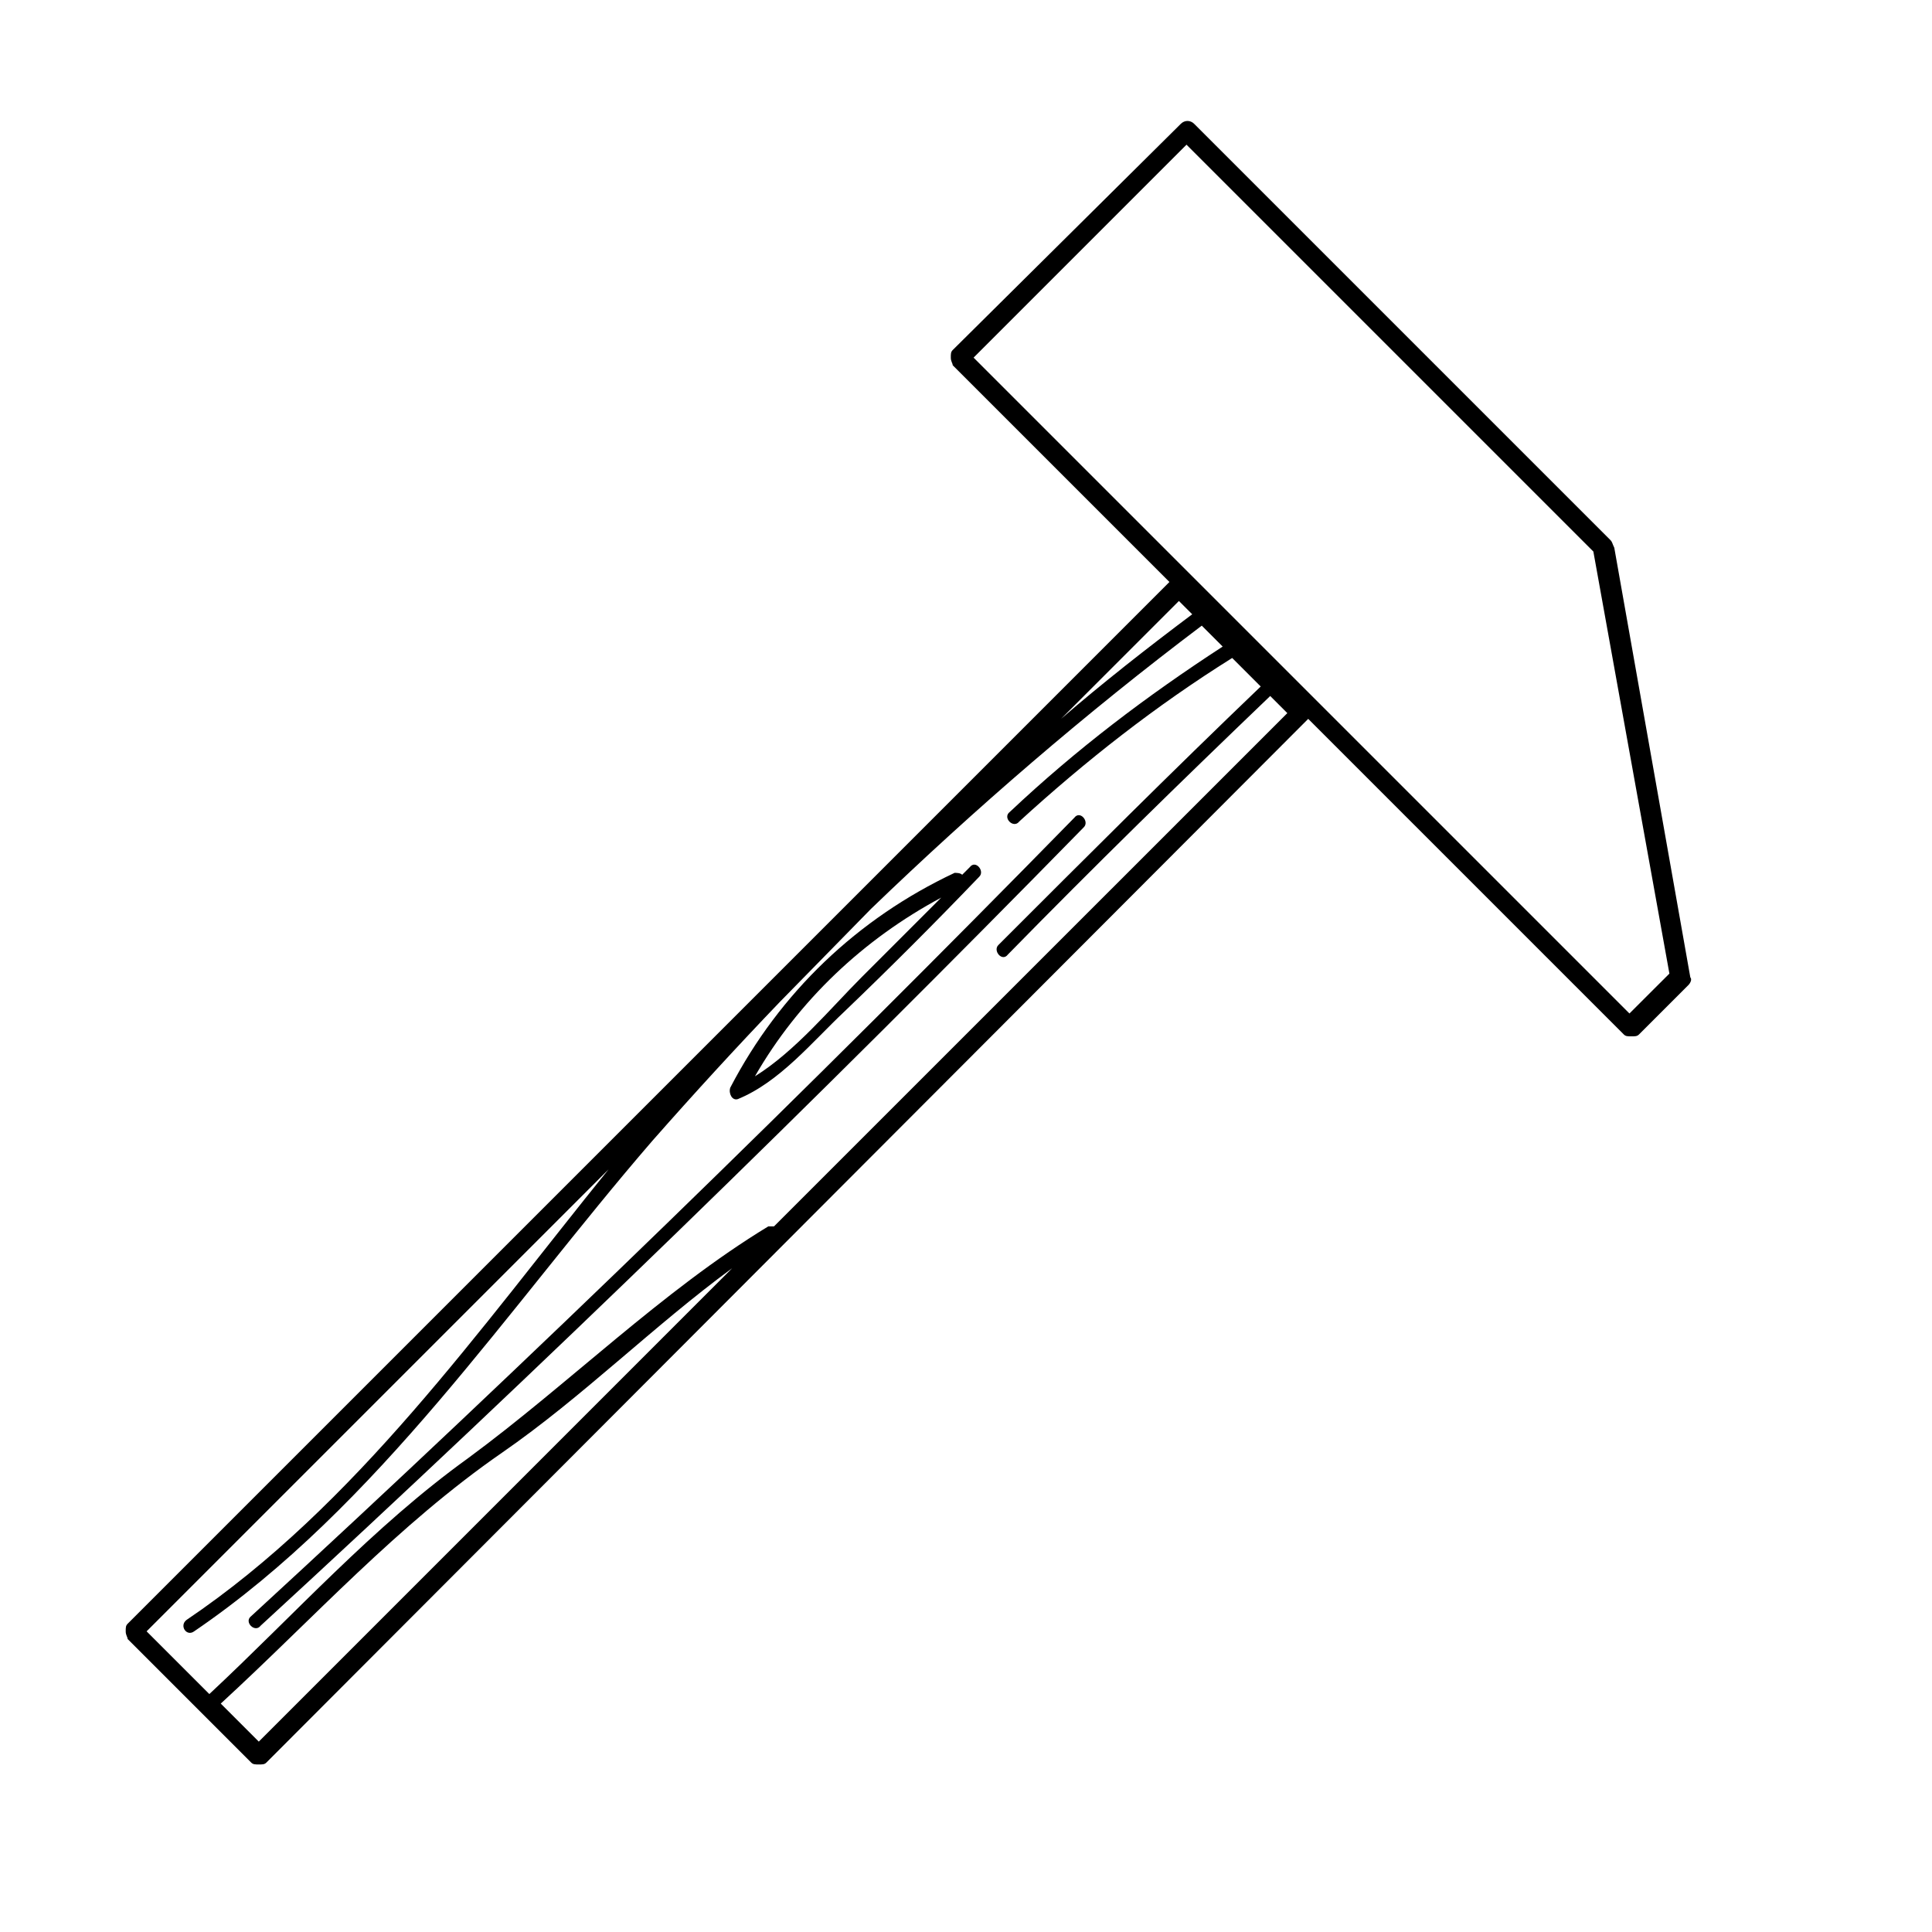
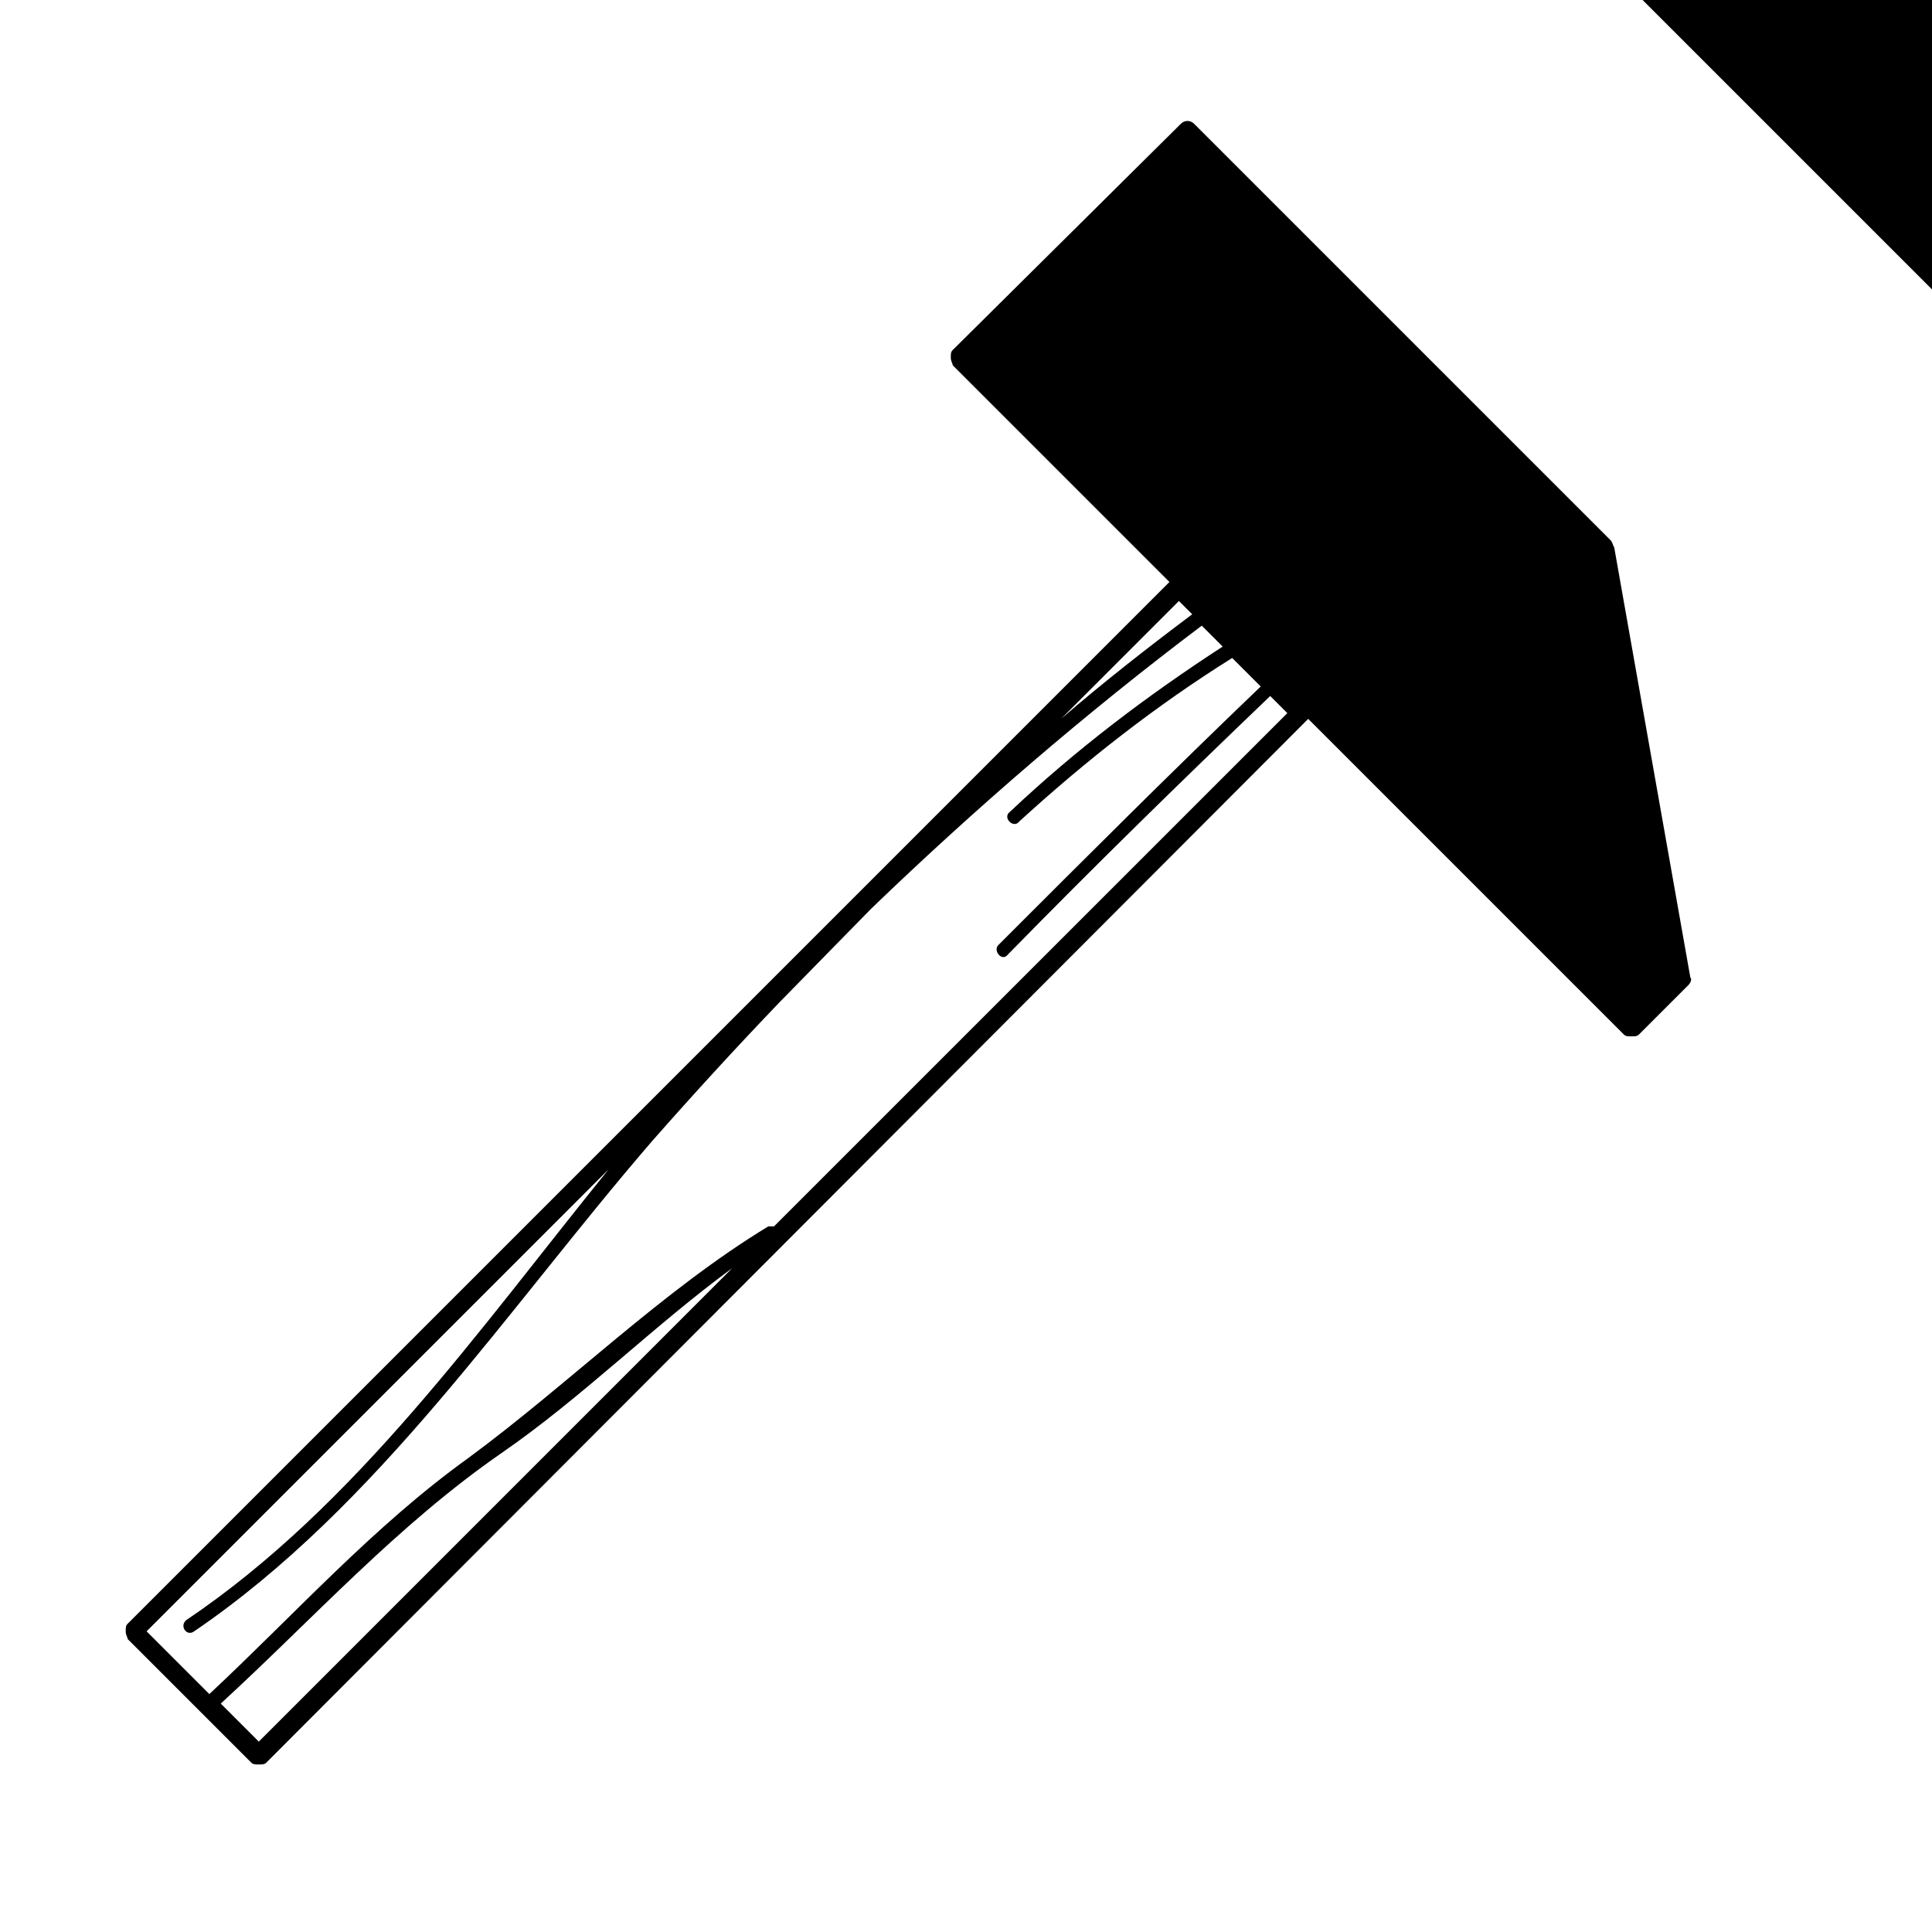
<svg xmlns="http://www.w3.org/2000/svg" fill="#000000" width="800px" height="800px" version="1.1" viewBox="144 144 512 512">
  <g>
-     <path d="m570.79 287.14-110.33-110.33c-1.008-1.008-2.519-1.008-3.527 0l-60.457 59.953c-0.504 0.504-0.504 1.008-0.504 2.016s0.504 1.512 0.504 2.016l57.434 57.434-276.09 276.09c-0.504 0.504-0.504 1.008-0.504 2.016 0 1.008 0.504 1.512 0.504 2.016l32.746 32.746c0.504 0.504 1.008 0.504 2.016 0.504 1.008 0 1.512 0 2.016-0.504l276.09-276.59 83.633 83.633c0.504 0.504 1.008 0.504 2.016 0.504 1.008 0 1.512 0 2.016-0.504l13.098-13.098c0.504-0.504 1.008-1.512 0.504-2.016l-20.152-113.86c-0.504-1.012-0.504-1.516-1.008-2.019zm-110.84 19.648c-12.09 9.07-23.68 18.137-34.762 27.711l31.234-31.234zm-247.37 298.76-10.078-10.078c24.688-22.672 46.855-47.359 74.562-66.504 21.16-14.609 40.305-33.754 60.961-48.871zm136.53-136.54h-1.512c-28.211 17.129-52.898 41.816-79.602 61.465-25.191 18.137-45.848 41.312-68.52 62.473l-16.625-16.625 122.43-122.43c-34.258 42.32-67.004 89.176-111.84 119.4-2.016 1.512 0 4.535 2.016 3.023 48.871-33.25 83.129-85.648 121.42-129.98 11.082-12.594 22.168-24.688 33.754-36.777l24.184-24.688c27.711-26.703 56.93-51.891 87.664-75.066l5.543 5.543c-20.152 13.098-38.793 27.207-56.426 43.832-2.016 1.512 1.008 4.535 2.519 2.519 17.633-16.121 36.273-30.73 56.426-43.328l7.559 7.559c-23.68 22.672-46.352 45.344-69.527 68.52-1.512 1.512 1.008 4.535 2.519 2.519 22.672-23.176 45.848-45.848 69.527-68.52l4.535 4.535zm226.71-56.426-173.81-173.81 56.426-56.43 107.82 107.82 20.152 111.85z" />
-     <path d="m428.71 360.7c-71.039 72.547-143.59 143.08-218.15 211.6-2.016 1.512 1.008 4.535 2.519 2.519 74.562-68.52 147.11-139.05 218.15-211.6 1.512-1.512-1.008-4.535-2.519-2.519z" />
-     <path d="m339.54 435.27c11.082-4.535 19.648-15.113 28.215-23.176 12.09-11.586 24.184-23.68 35.77-35.77 1.512-1.512-1.008-4.535-2.519-2.519-0.504 0.504-1.512 1.512-2.016 2.016-0.504-0.504-1.512-0.504-2.016-0.504-25.695 12.09-46.352 31.738-59.449 56.93-0.504 1.512 0.504 3.527 2.016 3.023zm53.906-53.402-21.16 21.16c-8.062 8.062-17.633 19.648-28.215 26.199 11.59-20.156 28.719-36.277 49.375-47.359z" />
+     <path d="m570.79 287.14-110.33-110.33c-1.008-1.008-2.519-1.008-3.527 0l-60.457 59.953c-0.504 0.504-0.504 1.008-0.504 2.016s0.504 1.512 0.504 2.016l57.434 57.434-276.09 276.09c-0.504 0.504-0.504 1.008-0.504 2.016 0 1.008 0.504 1.512 0.504 2.016l32.746 32.746c0.504 0.504 1.008 0.504 2.016 0.504 1.008 0 1.512 0 2.016-0.504l276.09-276.59 83.633 83.633c0.504 0.504 1.008 0.504 2.016 0.504 1.008 0 1.512 0 2.016-0.504l13.098-13.098c0.504-0.504 1.008-1.512 0.504-2.016l-20.152-113.86c-0.504-1.012-0.504-1.516-1.008-2.019zm-110.84 19.648c-12.09 9.07-23.68 18.137-34.762 27.711l31.234-31.234zm-247.37 298.76-10.078-10.078c24.688-22.672 46.855-47.359 74.562-66.504 21.16-14.609 40.305-33.754 60.961-48.871zm136.53-136.54h-1.512c-28.211 17.129-52.898 41.816-79.602 61.465-25.191 18.137-45.848 41.312-68.52 62.473l-16.625-16.625 122.43-122.43c-34.258 42.32-67.004 89.176-111.84 119.4-2.016 1.512 0 4.535 2.016 3.023 48.871-33.25 83.129-85.648 121.42-129.98 11.082-12.594 22.168-24.688 33.754-36.777l24.184-24.688c27.711-26.703 56.93-51.891 87.664-75.066l5.543 5.543c-20.152 13.098-38.793 27.207-56.426 43.832-2.016 1.512 1.008 4.535 2.519 2.519 17.633-16.121 36.273-30.73 56.426-43.328l7.559 7.559c-23.68 22.672-46.352 45.344-69.527 68.52-1.512 1.512 1.008 4.535 2.519 2.519 22.672-23.176 45.848-45.848 69.527-68.52l4.535 4.535m226.71-56.426-173.81-173.81 56.426-56.43 107.82 107.82 20.152 111.85z" />
  </g>
</svg>